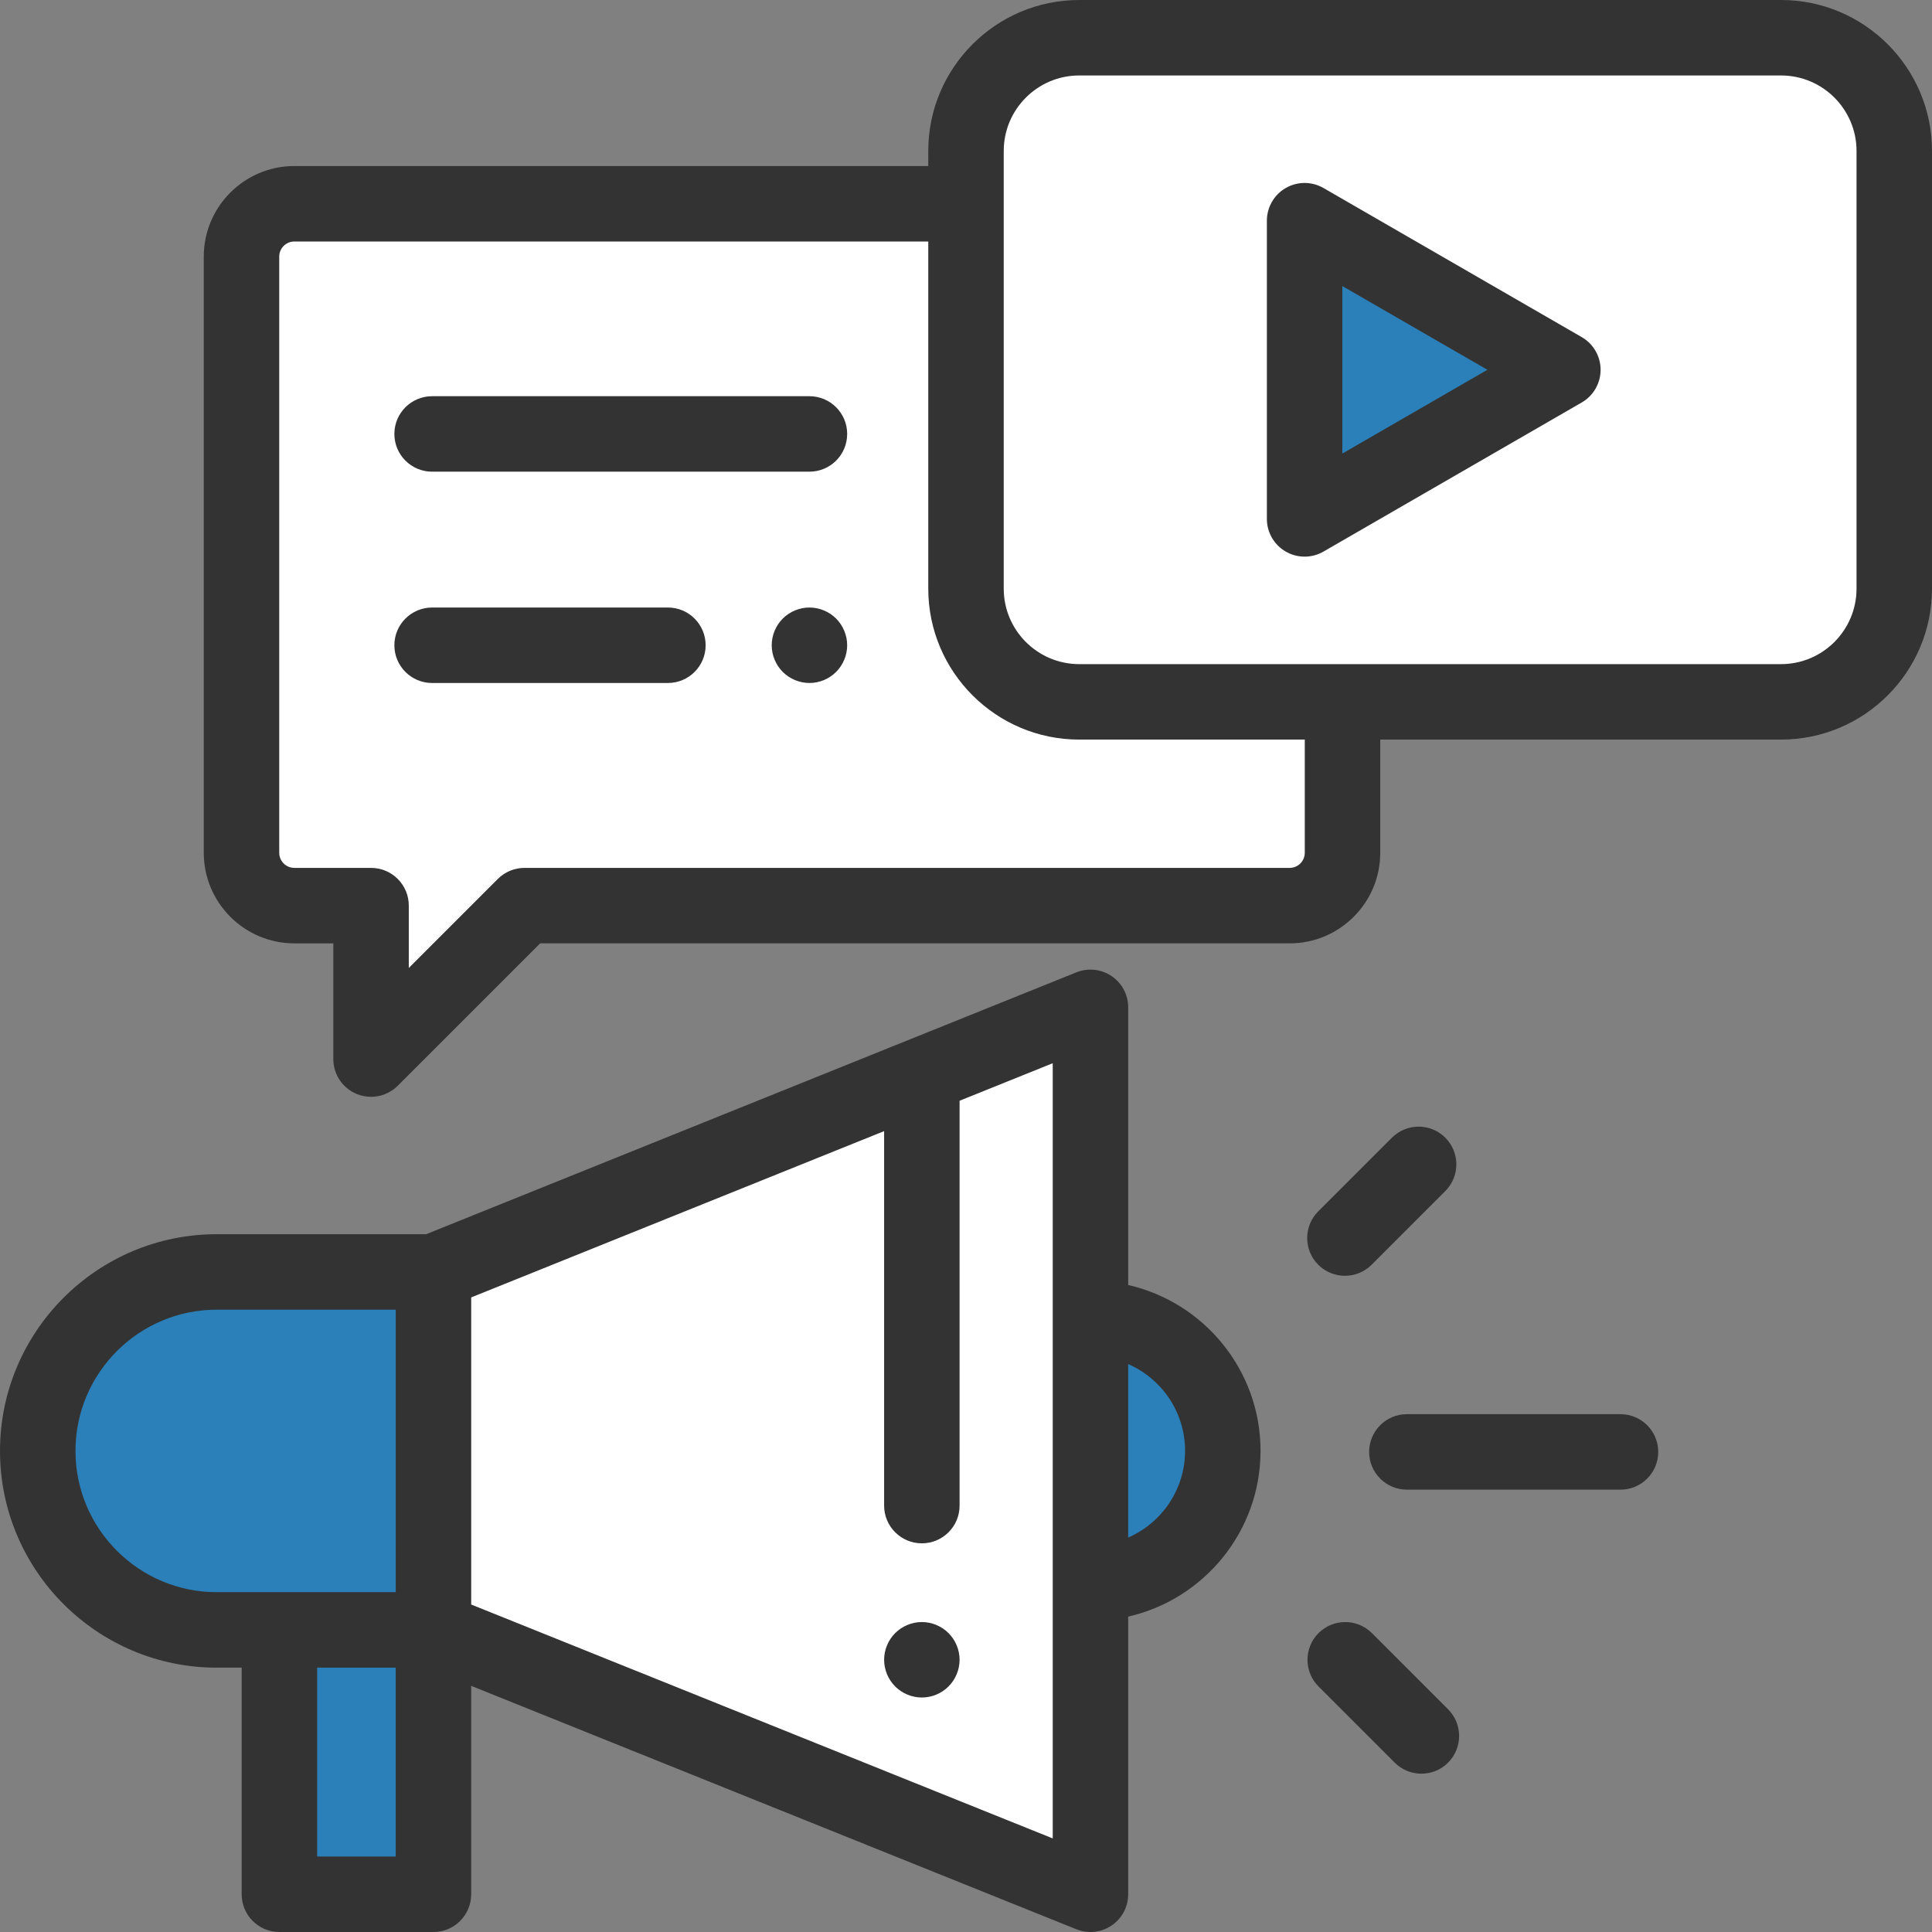
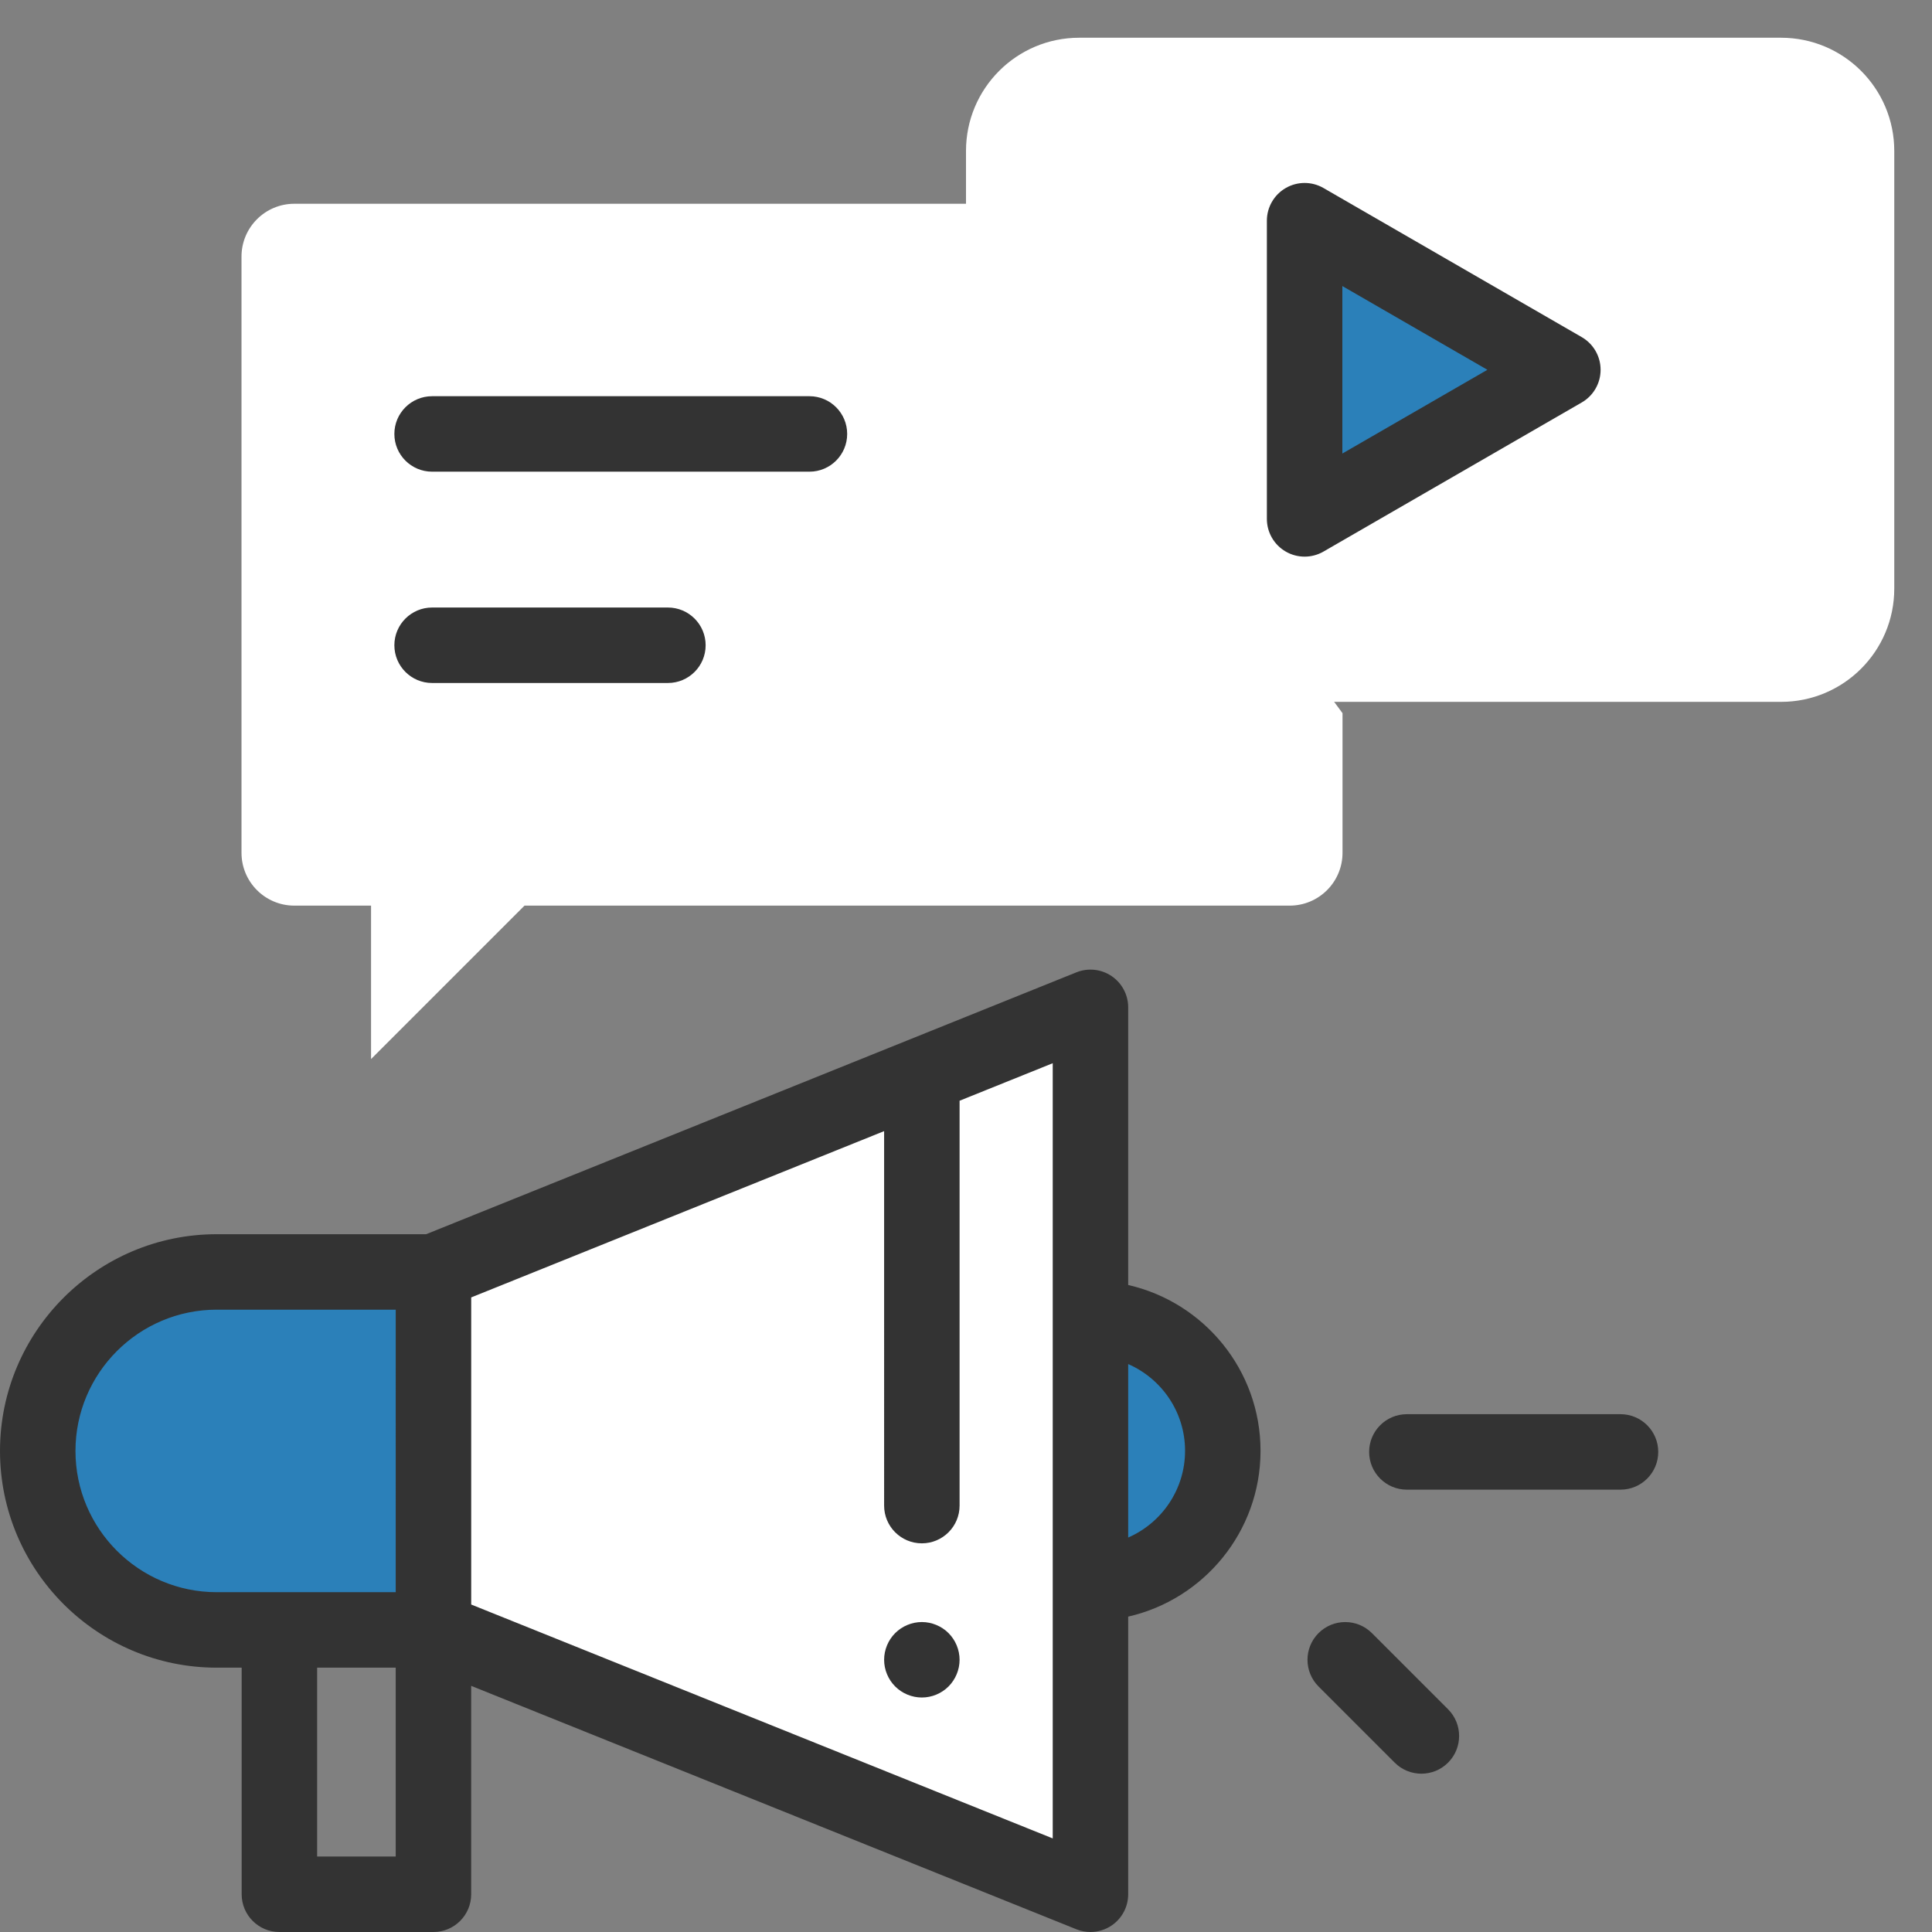
<svg xmlns="http://www.w3.org/2000/svg" version="1.1" id="Capa_1" x="0px" y="0px" viewBox="0 0 512.001 512.001" style="enable-background:new 0 0 512.001 512.001;" xml:space="preserve" width="60px" height="60px" class="">
  <rect x="0" y="0" width="512.001" height="512.001" fill="#808080" stroke="none" />
  <g>
    <g>
      <path style="fill:#2B80B9" d="M288.983,419.551c19.37,0,35.072-15.702,35.072-35.072s-15.702-35.072-35.072-35.072V419.551z" data-original="#FF5D5D" class="active-path" data-old_color="#FF5D5D" />
      <path style="fill:#2B80B9" d="M114.874,431.948H57.436c-26.198,0-47.435-21.238-47.435-47.435l0,0   c0-26.197,21.237-47.435,47.435-47.435h57.438V431.948z" data-original="#FF5D5D" class="active-path" data-old_color="#FF5D5D" />
    </g>
-     <polygon style="fill:#2B80B9" points="114.869,431.972 114.869,502 74.045,502 74.045,431.948 " data-original="#6A80FF" class="" data-old_color="#6A80FF" />
    <polygon style="fill:#FFFFFF" points="114.869,431.972 114.874,337.078 288.983,266.957 288.983,502 " data-original="#ADE5FF" class="" data-old_color="#ADE5FF" />
    <polygon style="fill:#FFFFFF;" points="244.301,484.029 288.983,502 288.983,266.957 244.301,284.953 " data-original="#FFFFFF" class="" />
    <path style="fill:#FFFFFF" d="M256.001,54h-178c-7.732,0-14,6.268-14,14v158c0,7.732,6.268,14,14,14h20.333v40.667L139.001,240  h202.78c7.732,0,14-6.268,14-14v-37" data-original="#A0E557" class="" data-old_color="#A0E557" />
    <path style="fill:#FFFFFF" d="M472.001,10h-186c-16.569,0-30,13.431-30,30v116c0,16.569,13.431,30,30,30h186  c16.569,0,30-13.431,30-30V40C502.001,23.431,488.57,10,472.001,10z" data-original="#ADE5FF" class="" data-old_color="#ADE5FF" />
    <polygon style="fill:#2B80B9" points="345.736,58.486 414.176,98 345.736,137.514 " data-original="#FF5D5D" class="active-path" data-old_color="#FF5D5D" />
    <path d="M244.301,429.859c-2.63,0-5.21,1.07-7.07,2.931c-1.86,1.859-2.93,4.439-2.93,7.069c0,2.641,1.07,5.21,2.93,7.07  c1.86,1.87,4.44,2.93,7.07,2.93s5.21-1.06,7.07-2.93c1.86-1.86,2.93-4.439,2.93-7.07c0-2.63-1.07-5.21-2.93-7.069  C249.511,430.93,246.931,429.859,244.301,429.859z" data-original="#000000" class="" data-old_color="#000000" style="fill:#333333" />
    <path d="M298.983,340.539v-73.582c0-3.322-1.65-6.428-4.403-8.287s-6.25-2.229-9.333-0.989l-172.313,69.397h-55.5  c-31.668,0-57.433,25.765-57.433,57.435s25.765,57.435,57.435,57.435h6.609V502c0,5.522,4.477,10,10,10h40.824  c5.523,0,10-4.478,10-10v-55.228l160.383,64.506c1.203,0.484,2.47,0.723,3.73,0.723c1.968,0,3.922-0.581,5.6-1.714  c2.752-1.859,4.401-4.965,4.401-8.286V428.42c20.054-4.563,35.072-22.525,35.072-43.94S319.037,345.102,298.983,340.539z   M20.001,384.513c0-20.642,16.793-37.435,37.435-37.435h47.438l-0.004,74.869H57.436C36.794,421.947,20.001,405.154,20.001,384.513z   M84.045,492v-50.053h20.824V492H84.045z M278.983,487.199l-154.109-61.983V343.83l109.427-44.07V399c0,5.522,4.477,10,10,10  s10-4.478,10-10V291.705l24.683-9.941v205.435H278.983z M298.983,407.464v-45.97c8.861,3.87,15.072,12.714,15.072,22.985  C314.055,394.75,307.845,403.594,298.983,407.464z" data-original="#000000" class="" data-old_color="#000000" style="fill:#333333" />
    <path d="M429.453,374.775h-56.618c-5.523,0-10,4.478-10,10s4.477,10,10,10h56.618c5.523,0,10-4.478,10-10  S434.976,374.775,429.453,374.775z" data-original="#000000" class="" data-old_color="#000000" style="fill:#333333" />
-     <path d="M356.419,338.1c2.559,0,5.119-0.977,7.071-2.929l19.53-19.53c3.905-3.905,3.905-10.237,0-14.143  c-3.905-3.904-10.237-3.904-14.143,0l-19.53,19.53c-3.905,3.905-3.905,10.237,0,14.143C351.301,337.123,353.86,338.1,356.419,338.1z  " data-original="#000000" class="" data-old_color="#000000" style="fill:#333333" />
    <path d="M363.571,432.792c-3.905-3.904-10.237-3.904-14.143,0c-3.905,3.905-3.905,10.237,0,14.143l20.184,20.184  c1.953,1.952,4.512,2.929,7.071,2.929s5.119-0.977,7.071-2.929c3.905-3.905,3.905-10.237,0-14.143L363.571,432.792z" data-original="#000000" class="" data-old_color="#000000" style="fill:#333333" />
-     <path d="M472.001,0h-186c-22.056,0-40,17.944-40,40v4h-168c-13.234,0-24,10.767-24,24v158c0,13.233,10.766,24,24,24h10.333v30.667  c0,4.045,2.437,7.691,6.173,9.239c1.237,0.512,2.536,0.761,3.825,0.761c2.602,0,5.16-1.016,7.073-2.929L143.143,250h198.638  c13.234,0,24-10.767,24-24v-30h106.22c22.056,0,40-17.944,40-40V40C512,17.944,494.057,0,472.001,0z M345.781,226  c0,2.206-1.794,4-4,4h-202.78c-2.652,0-5.196,1.054-7.071,2.929l-23.595,23.596V240c0-5.522-4.477-10-10-10H78.001  c-2.206,0-4-1.794-4-4V68c0-2.206,1.794-4,4-4h168v92c0,22.056,17.944,40,40,40h59.78V226z M492.001,156c0,11.028-8.972,20-20,20  h-186c-11.028,0-20-8.972-20-20V40c0-11.028,8.972-20,20-20h186c11.028,0,20,8.972,20,20V156z" data-original="#000000" class="" data-old_color="#000000" style="fill:#333333" />
    <path d="M419.176,89.34l-68.44-39.514c-3.094-1.787-6.906-1.787-10,0c-3.094,1.786-5,5.088-5,8.66v79.027  c0,3.572,1.906,6.874,5,8.66c1.547,0.894,3.273,1.34,5,1.34s3.453-0.446,5-1.34l68.44-39.514c3.094-1.786,5-5.088,5-8.66  S422.271,91.126,419.176,89.34z M355.736,120.193V75.807L394.176,98L355.736,120.193z" data-original="#000000" class="" data-old_color="#000000" style="fill:#333333" />
    <path d="M214.512,105h-100c-5.523,0-10,4.478-10,10s4.477,10,10,10h100c5.523,0,10-4.478,10-10S220.035,105,214.512,105z" data-original="#000000" class="" data-old_color="#000000" style="fill:#333333" />
-     <path d="M214.511,161c-2.63,0-5.21,1.069-7.07,2.93c-1.86,1.86-2.93,4.44-2.93,7.07s1.07,5.21,2.93,7.069  c1.86,1.86,4.44,2.931,7.07,2.931c2.64,0,5.21-1.07,7.07-2.931c1.86-1.859,2.93-4.439,2.93-7.069s-1.07-5.21-2.93-7.07  C219.721,162.069,217.141,161,214.511,161z" data-original="#000000" class="" data-old_color="#000000" style="fill:#333333" />
    <path d="M177.001,161h-62.489c-5.523,0-10,4.478-10,10s4.477,10,10,10h62.489c5.523,0,10-4.478,10-10S182.524,161,177.001,161z" data-original="#000000" class="" data-old_color="#000000" style="fill:#333333" />
  </g>
</svg>